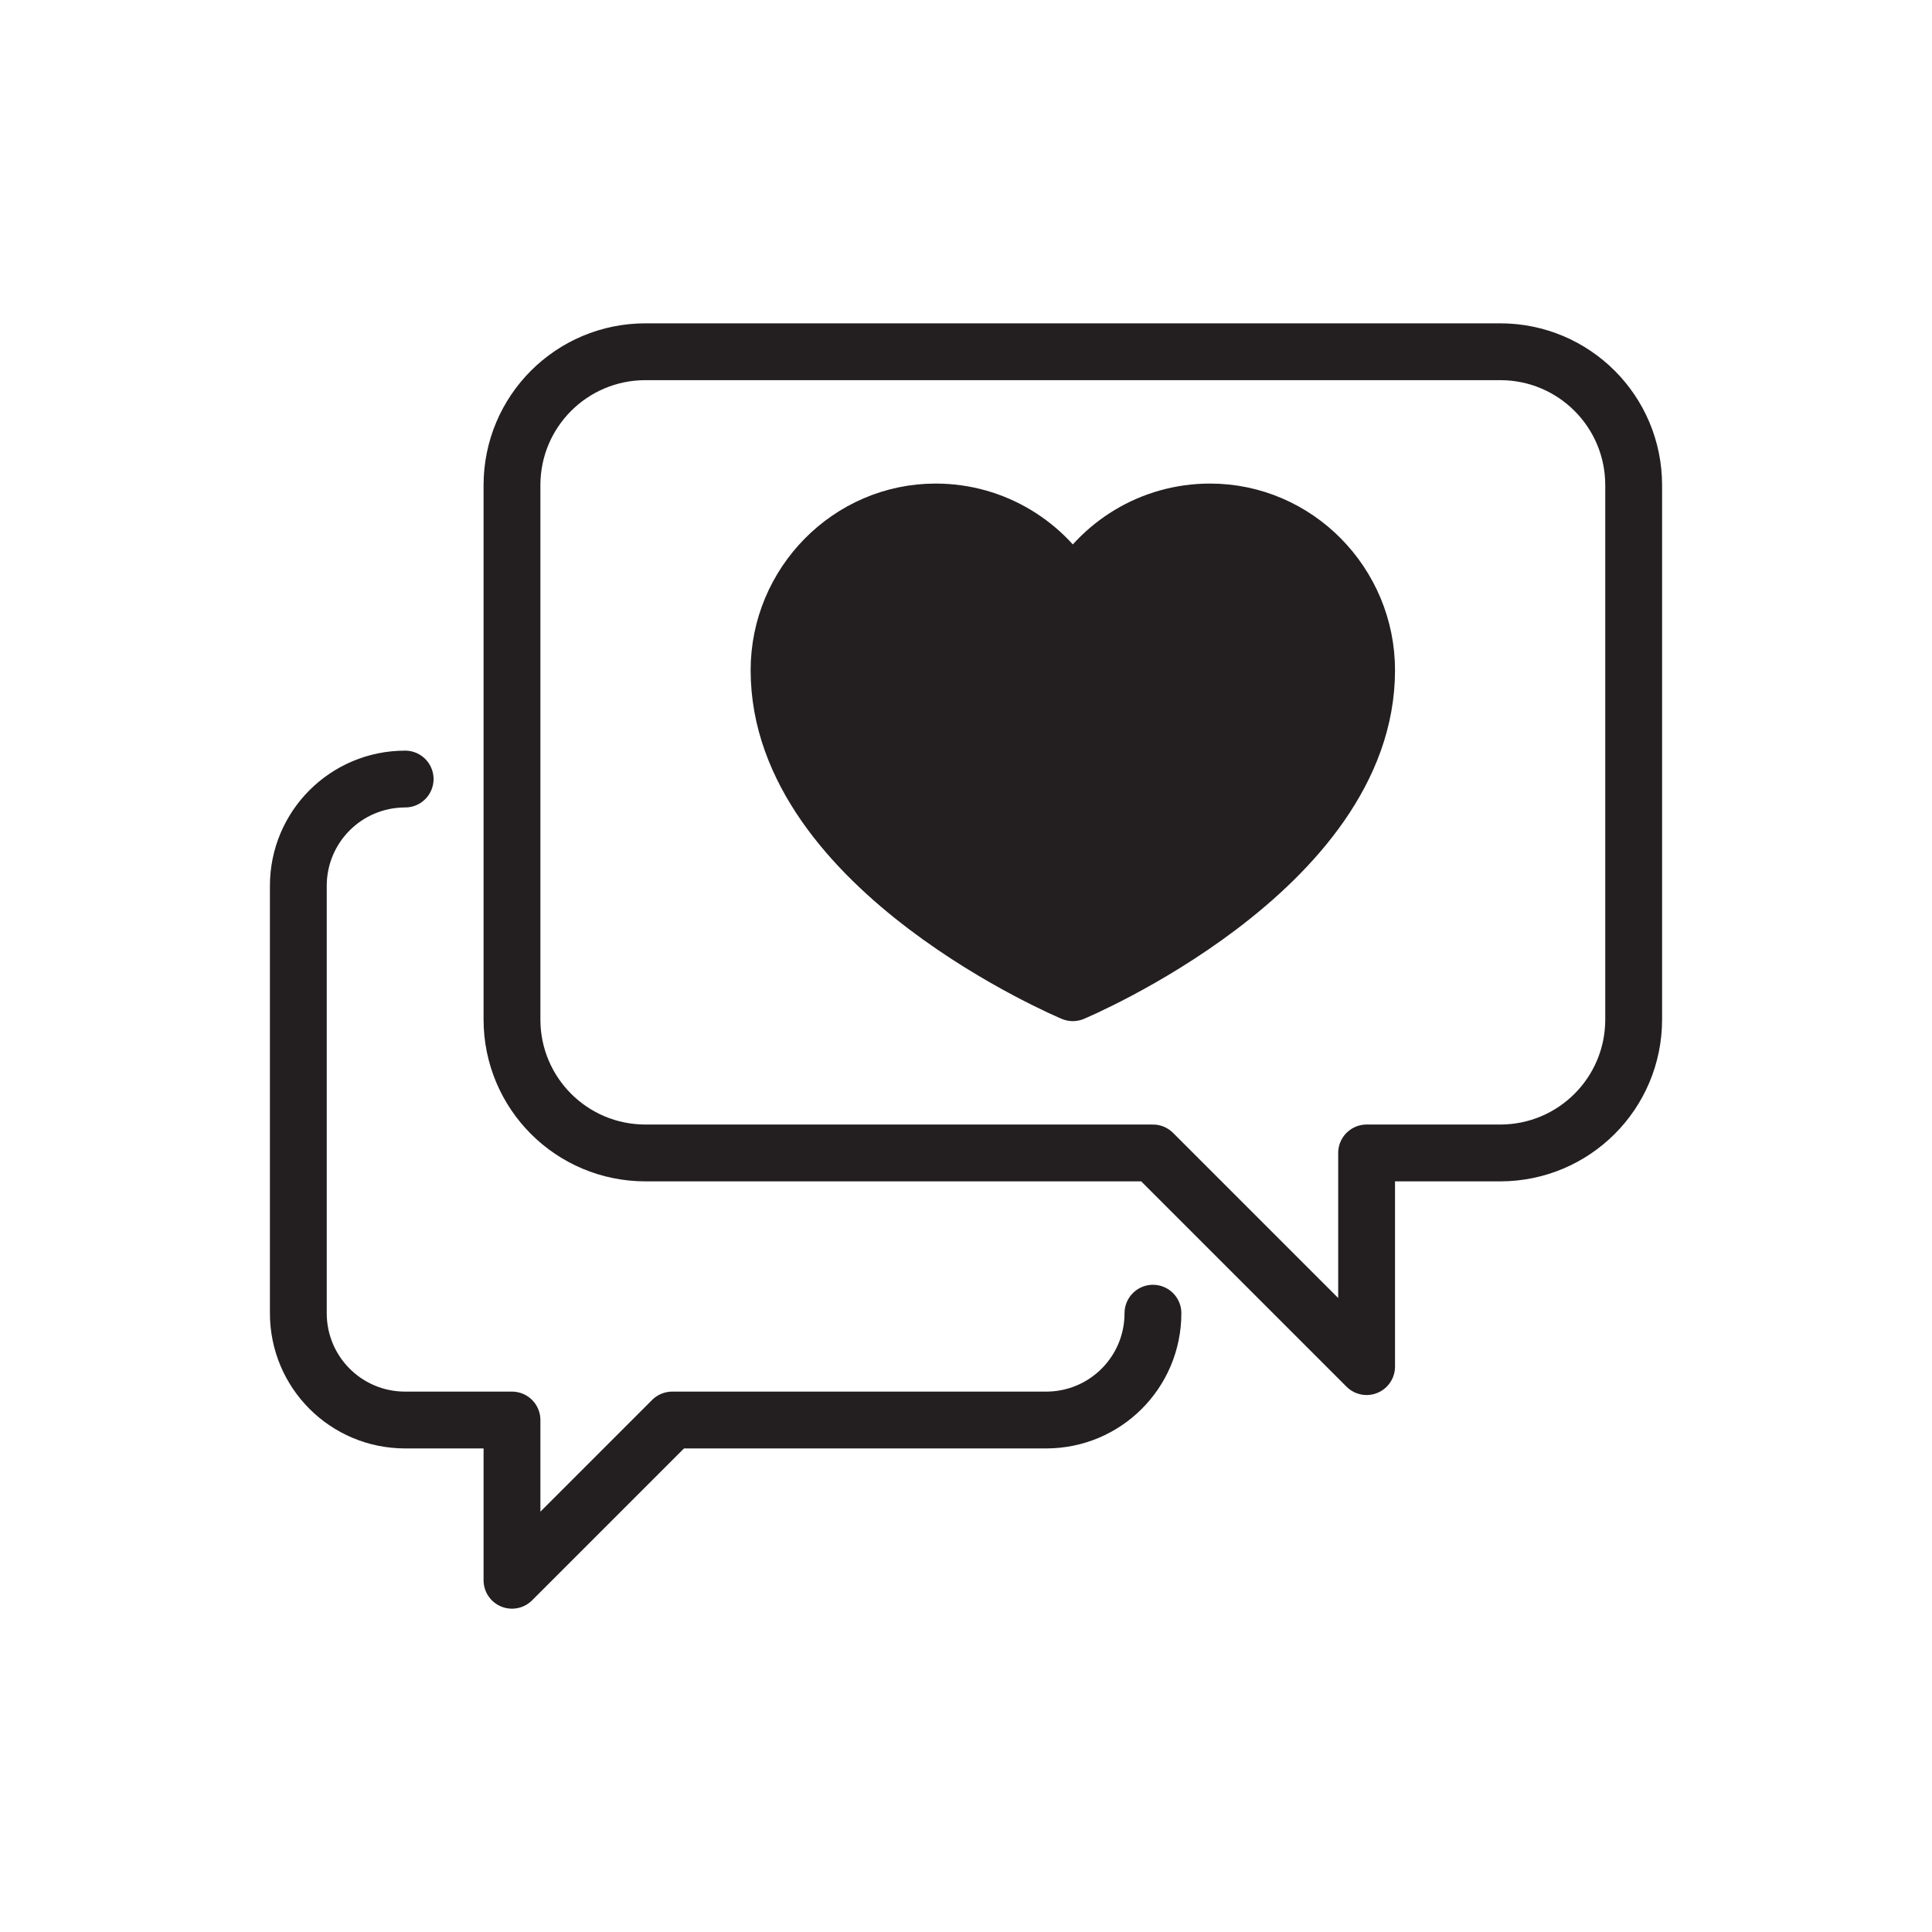
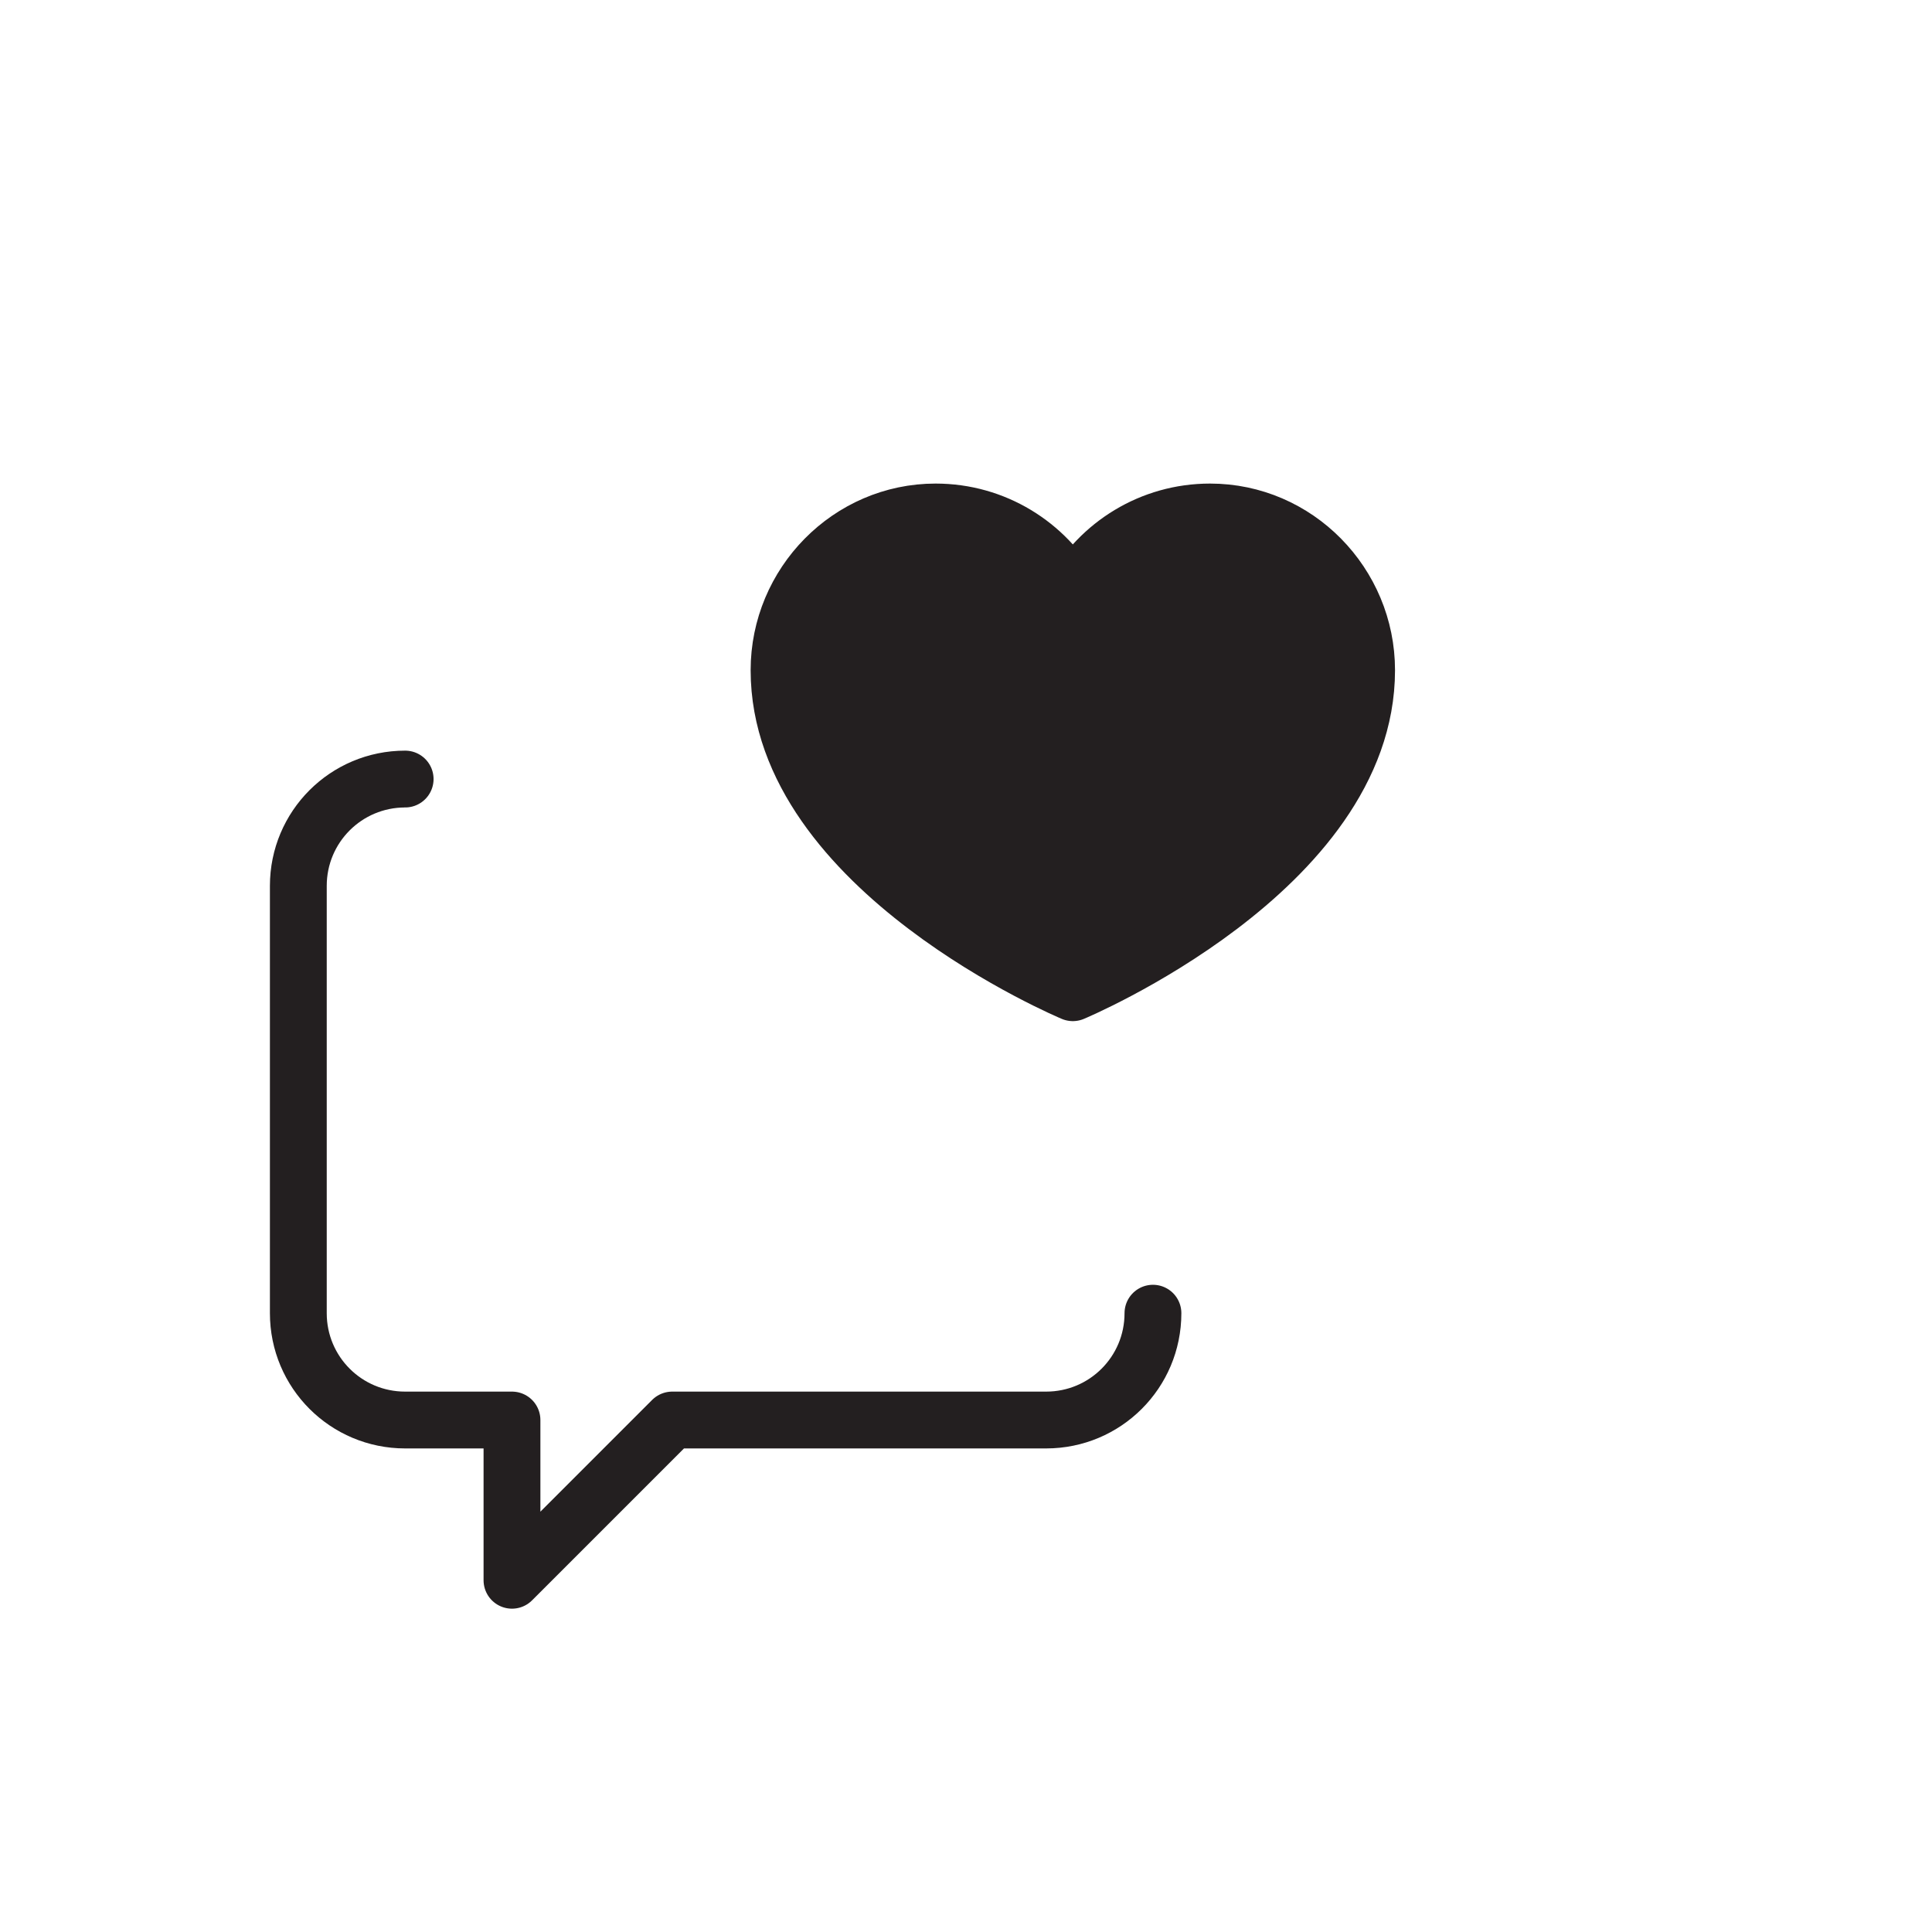
<svg xmlns="http://www.w3.org/2000/svg" viewBox="0 0 68 68">
  <defs>
    <style>.c{stroke-linecap:round;}.c,.d,.e{stroke:#231f20;stroke-linejoin:round;stroke-width:2px;}.c,.e{fill:none;}.d{fill:#231f20;}</style>
  </defs>
  <g id="a">
    <g>
-       <path class="e" d="M48.1,40.58v7.52l-7.52-7.52H22.72c-2.6,0-4.7-2.1-4.7-4.7V17.08c0-2.6,2.1-4.7,4.7-4.7h30.08c2.6,0,4.7,2.1,4.7,4.7v18.8c0,2.6-2.1,4.7-4.7,4.7h-4.7Z" />
      <path class="c" d="M40.58,46.22h0c0,2.08-1.68,3.76-3.76,3.76h-13.16l-5.64,5.64v-5.64h-3.76c-2.08,0-3.76-1.68-3.76-3.76v-15.04c0-2.08,1.68-3.76,3.76-3.76h0" />
      <path class="d" d="M48.1,23.59c0,7.03-10.34,11.35-10.34,11.35,0,0-10.34-4.32-10.34-11.35,0-3.05,2.47-5.57,5.51-5.57,2.08,0,3.89,1.15,4.83,2.85,.94-1.7,2.75-2.85,4.83-2.85,3.05,0,5.51,2.52,5.51,5.57Z" />
    </g>
  </g>
  <g id="b" />
</svg>